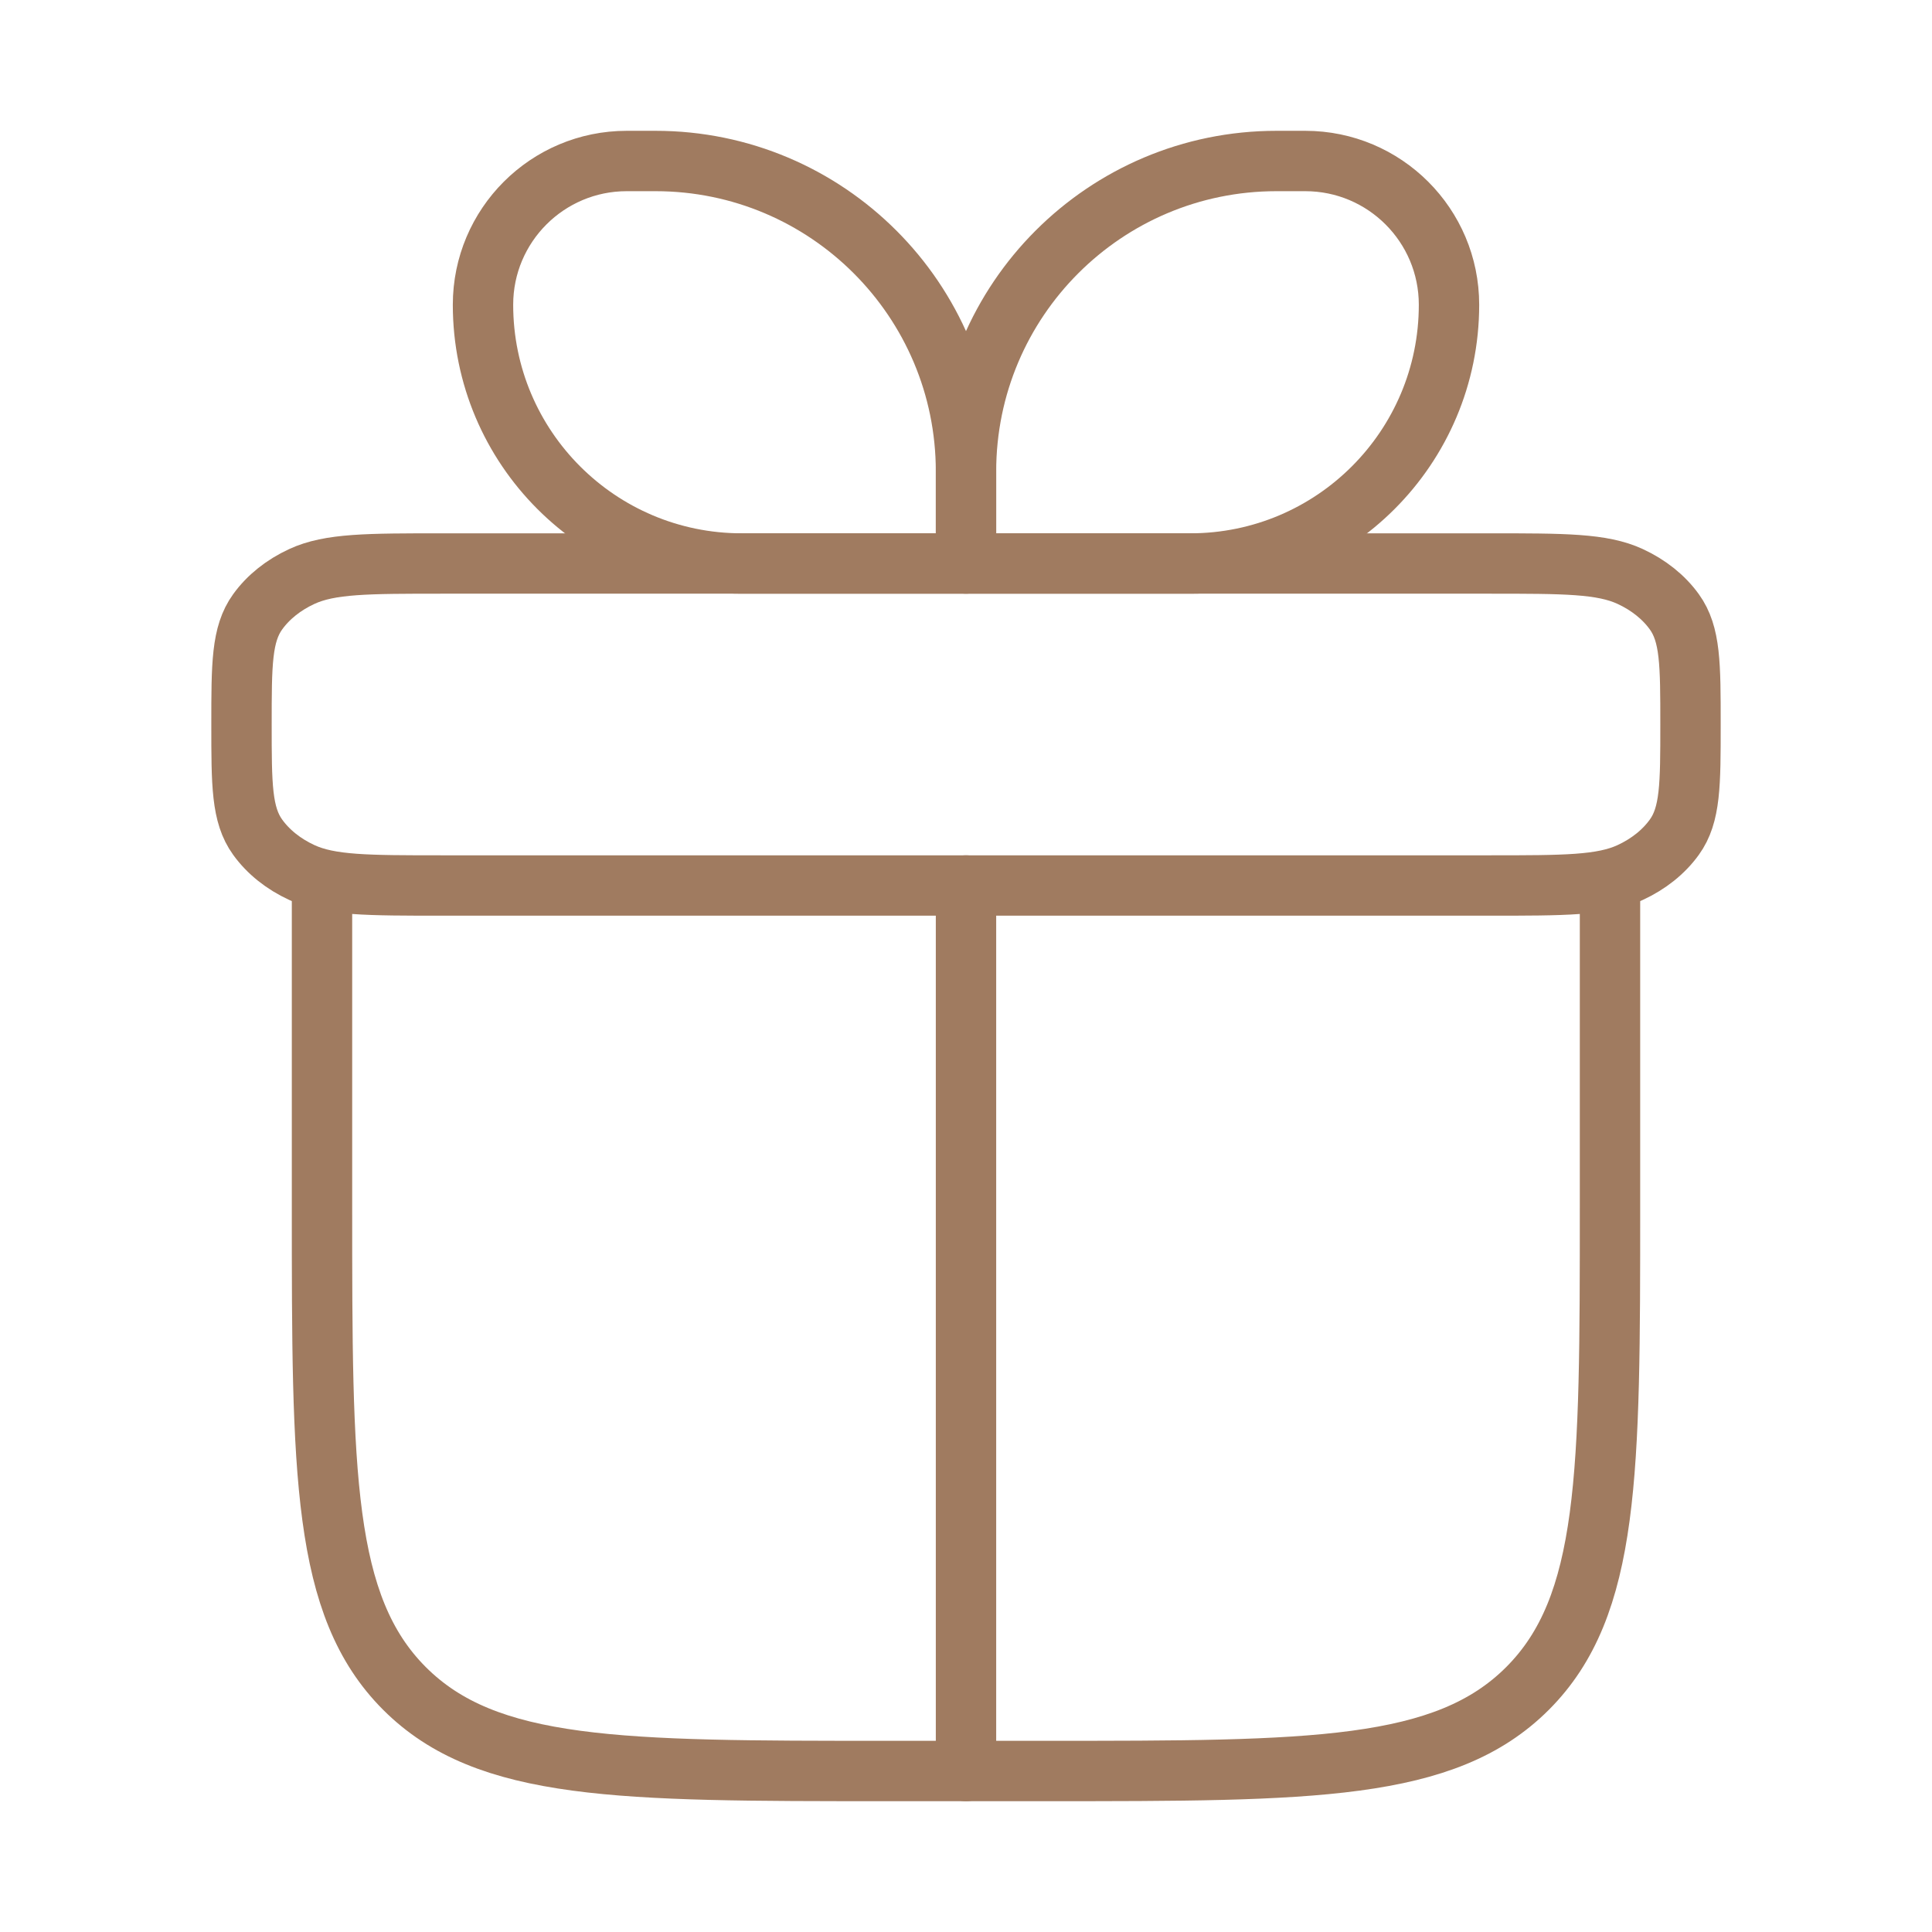
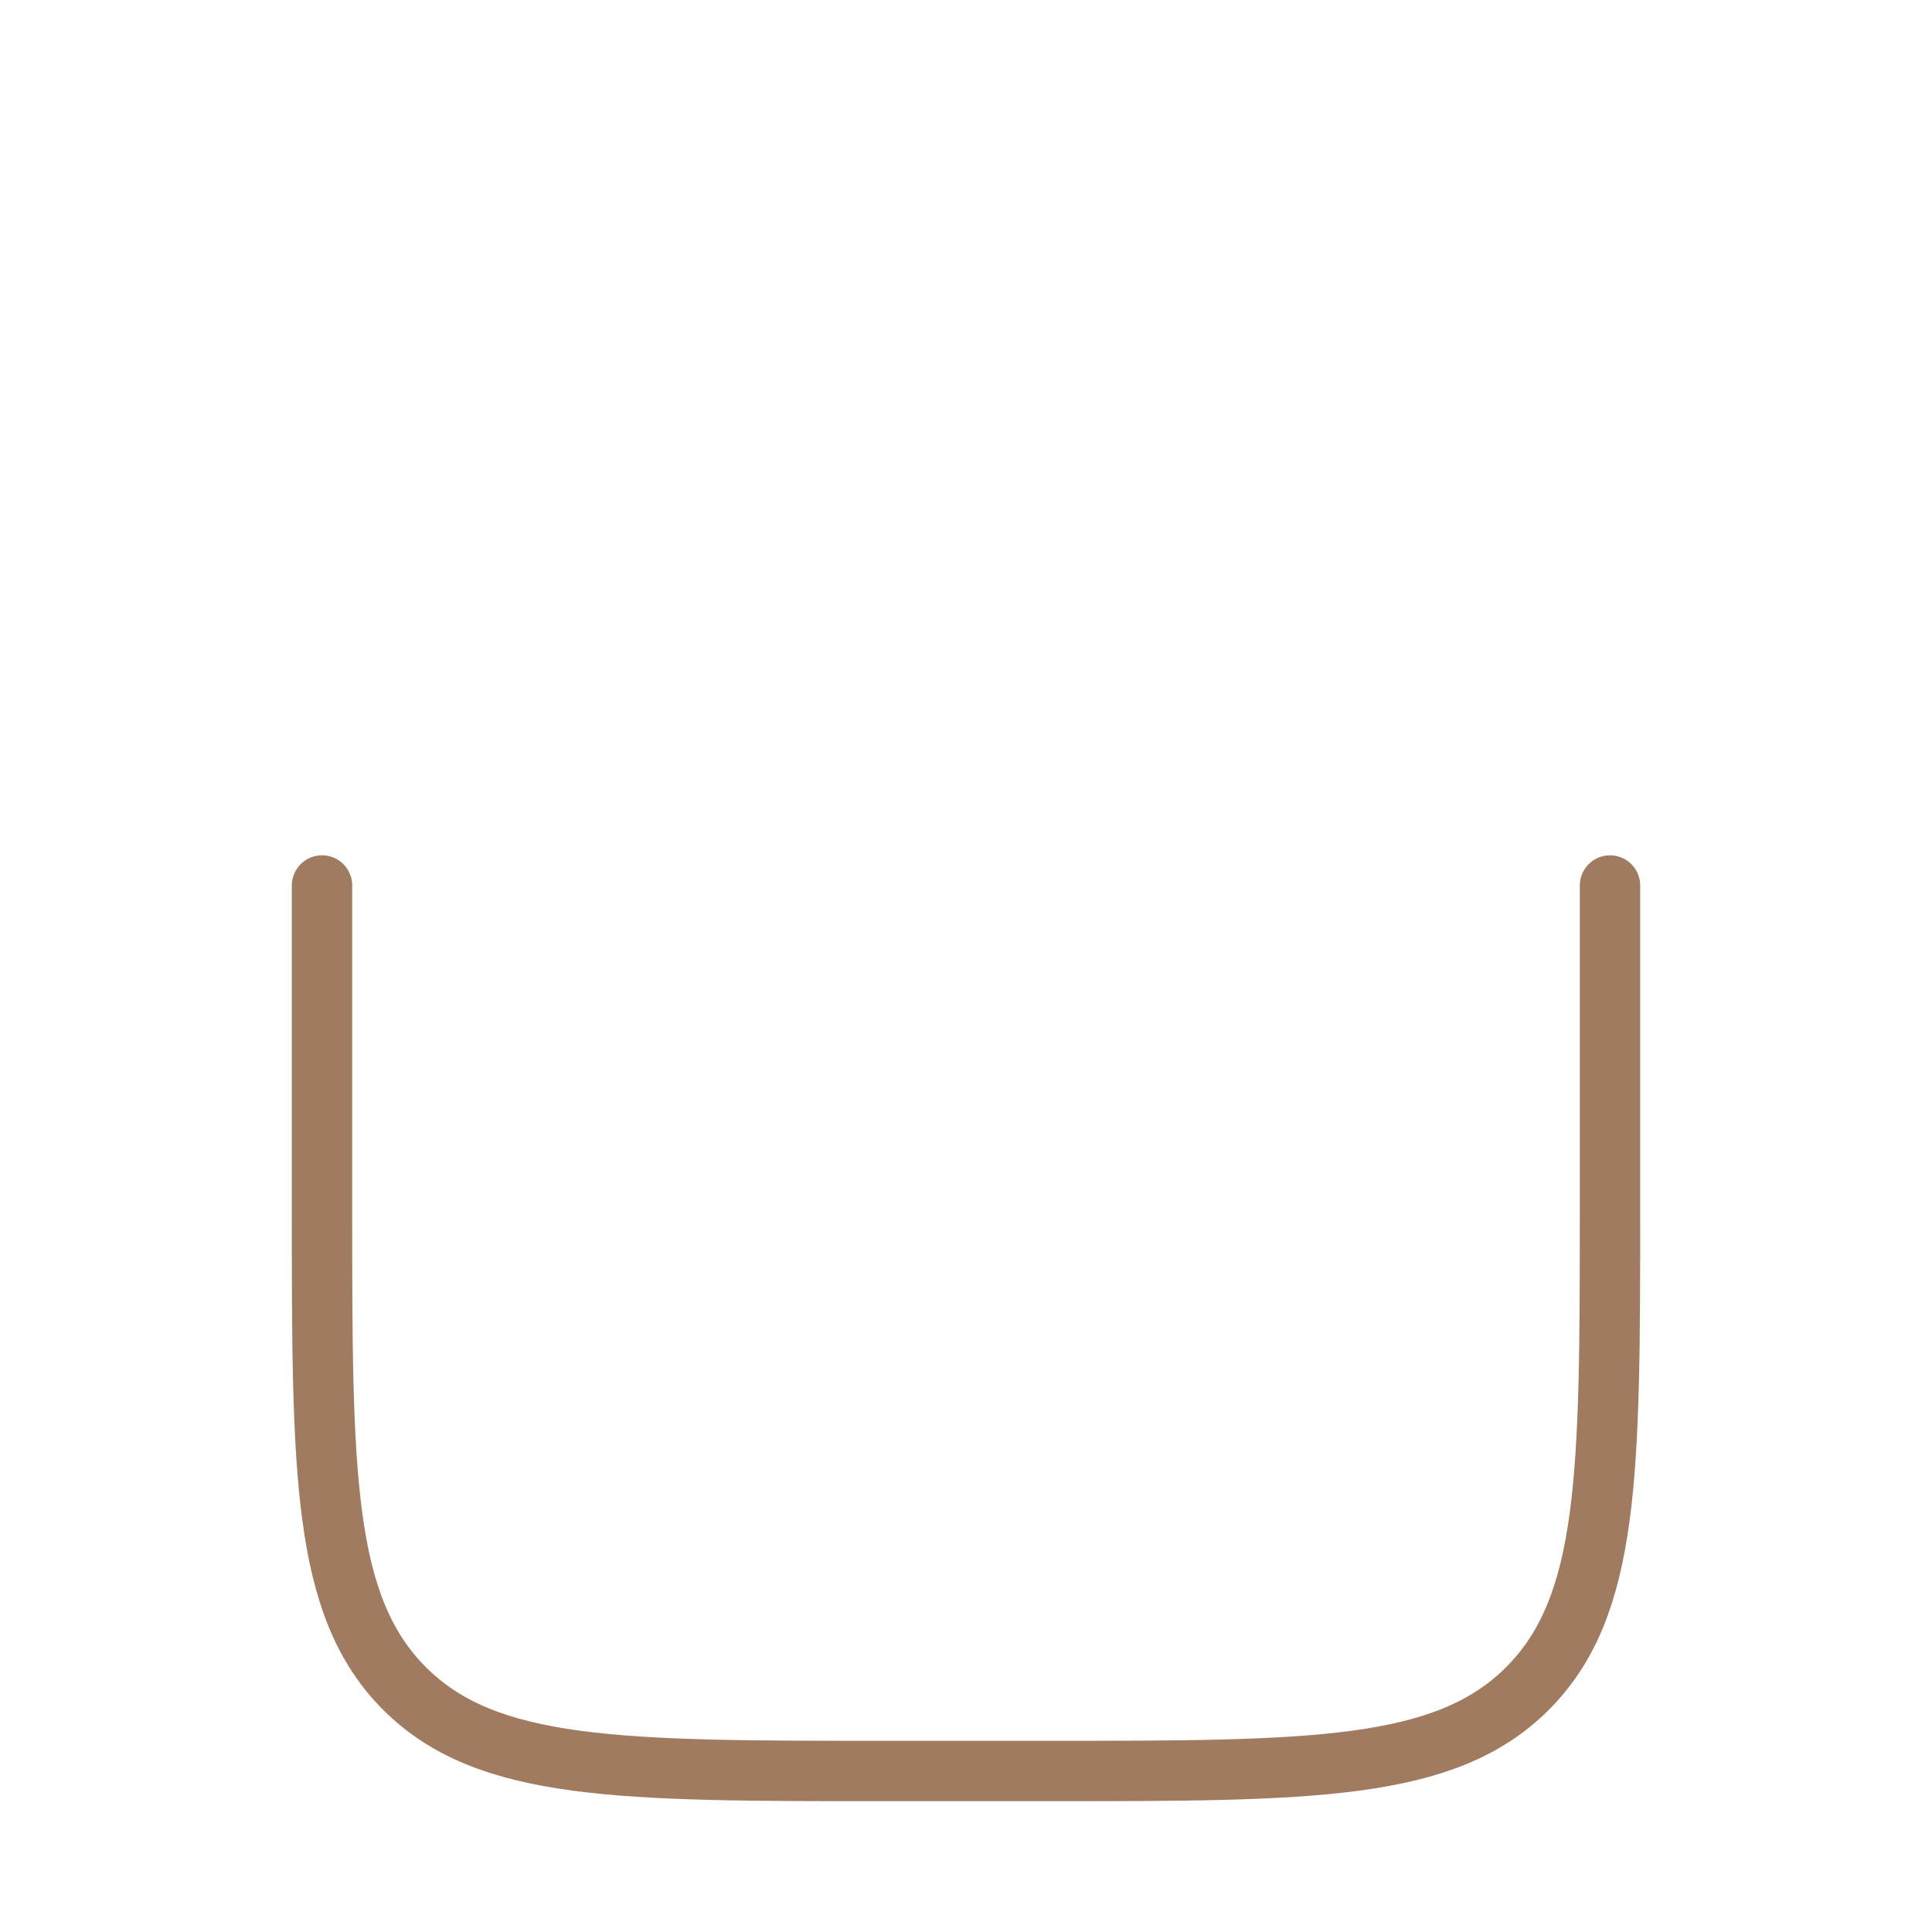
<svg xmlns="http://www.w3.org/2000/svg" width="48" height="48" viewBox="0 0 48 48" fill="none">
  <path d="M8 22V30C8 36.6 8 39.899 10.05 41.95C12.101 44 15.4 44 22 44H26C32.6 44 35.899 44 37.95 41.95C40 39.899 40 36.6 40 30V22" stroke="#A07B60" stroke-width="1.5" stroke-linecap="round" stroke-linejoin="round" />
-   <path d="M6 18C6 16.505 6 15.757 6.402 15.2C6.665 14.835 7.044 14.532 7.5 14.322C8.196 14 9.131 14 11 14H37C38.869 14 39.804 14 40.5 14.322C40.956 14.532 41.335 14.835 41.598 15.2C42 15.757 42 16.505 42 18C42 19.495 42 20.243 41.598 20.8C41.335 21.165 40.956 21.468 40.5 21.678C39.804 22 38.869 22 37 22H11C9.131 22 8.196 22 7.5 21.678C7.044 21.468 6.665 21.165 6.402 20.8C6 20.243 6 19.495 6 18Z" stroke="#A07B60" stroke-width="1.5" stroke-linejoin="round" />
-   <path d="M12 7.571C12 5.599 13.599 4 15.571 4H16.286C20.546 4 24 7.454 24 11.714V14H18.429C14.878 14 12 11.122 12 7.571Z" stroke="#A07B60" stroke-width="1.5" stroke-linejoin="round" />
-   <path d="M36 7.571C36 5.599 34.401 4 32.429 4H31.714C27.454 4 24 7.454 24 11.714V14H29.571C33.122 14 36 11.122 36 7.571Z" stroke="#A07B60" stroke-width="1.5" stroke-linejoin="round" />
-   <path d="M24 22V44" stroke="#A07B60" stroke-width="1.5" stroke-linecap="round" stroke-linejoin="round" />
</svg>